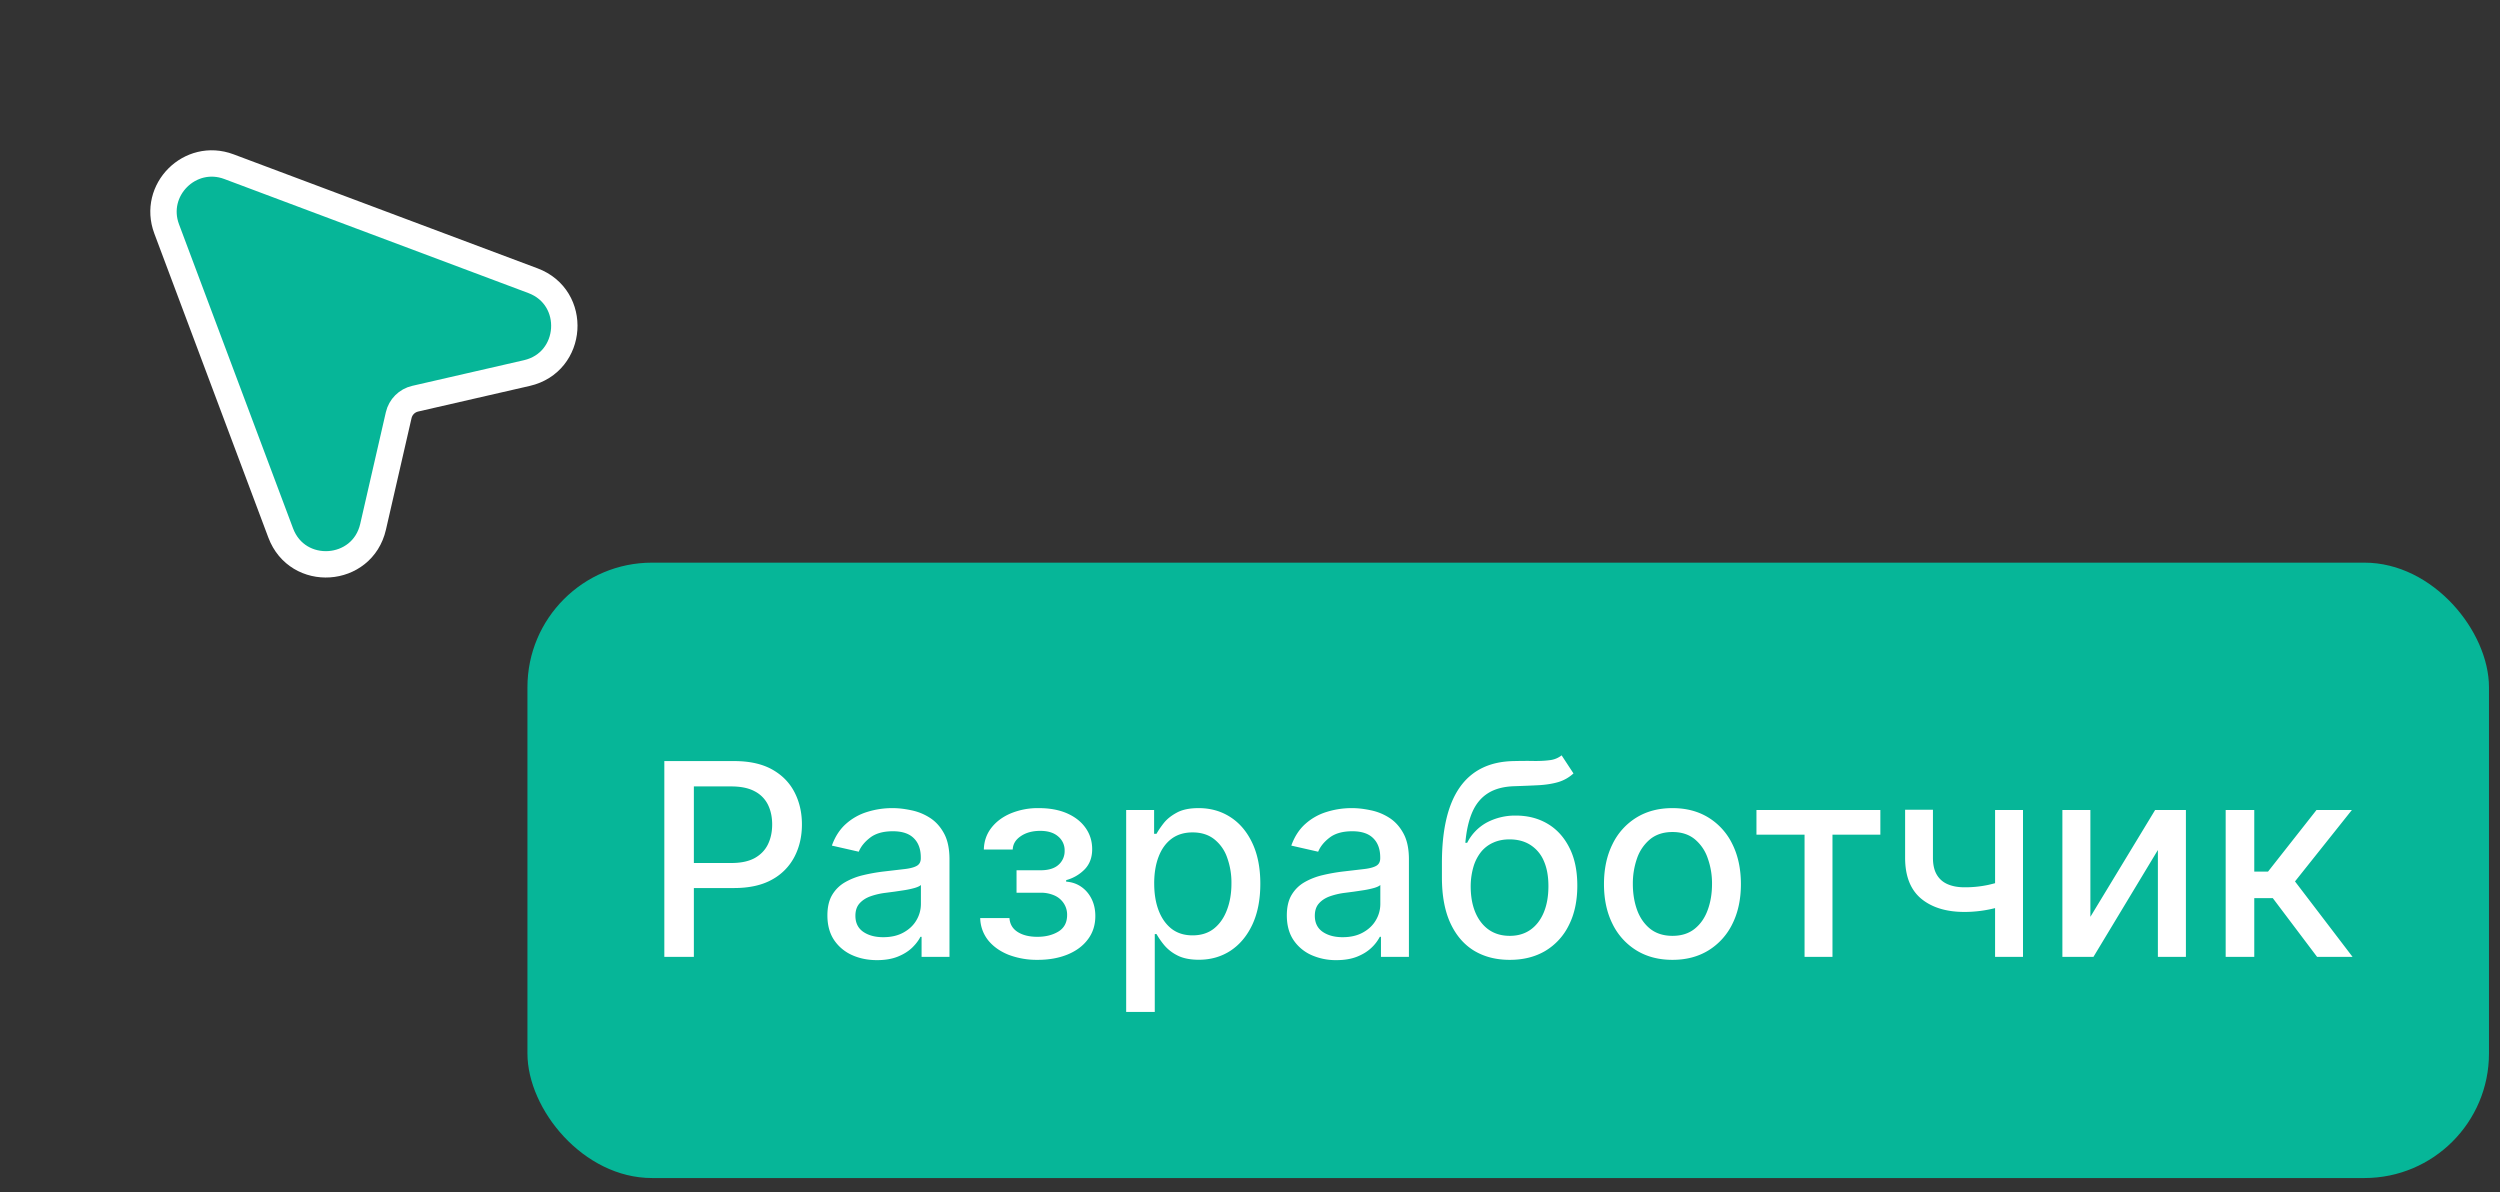
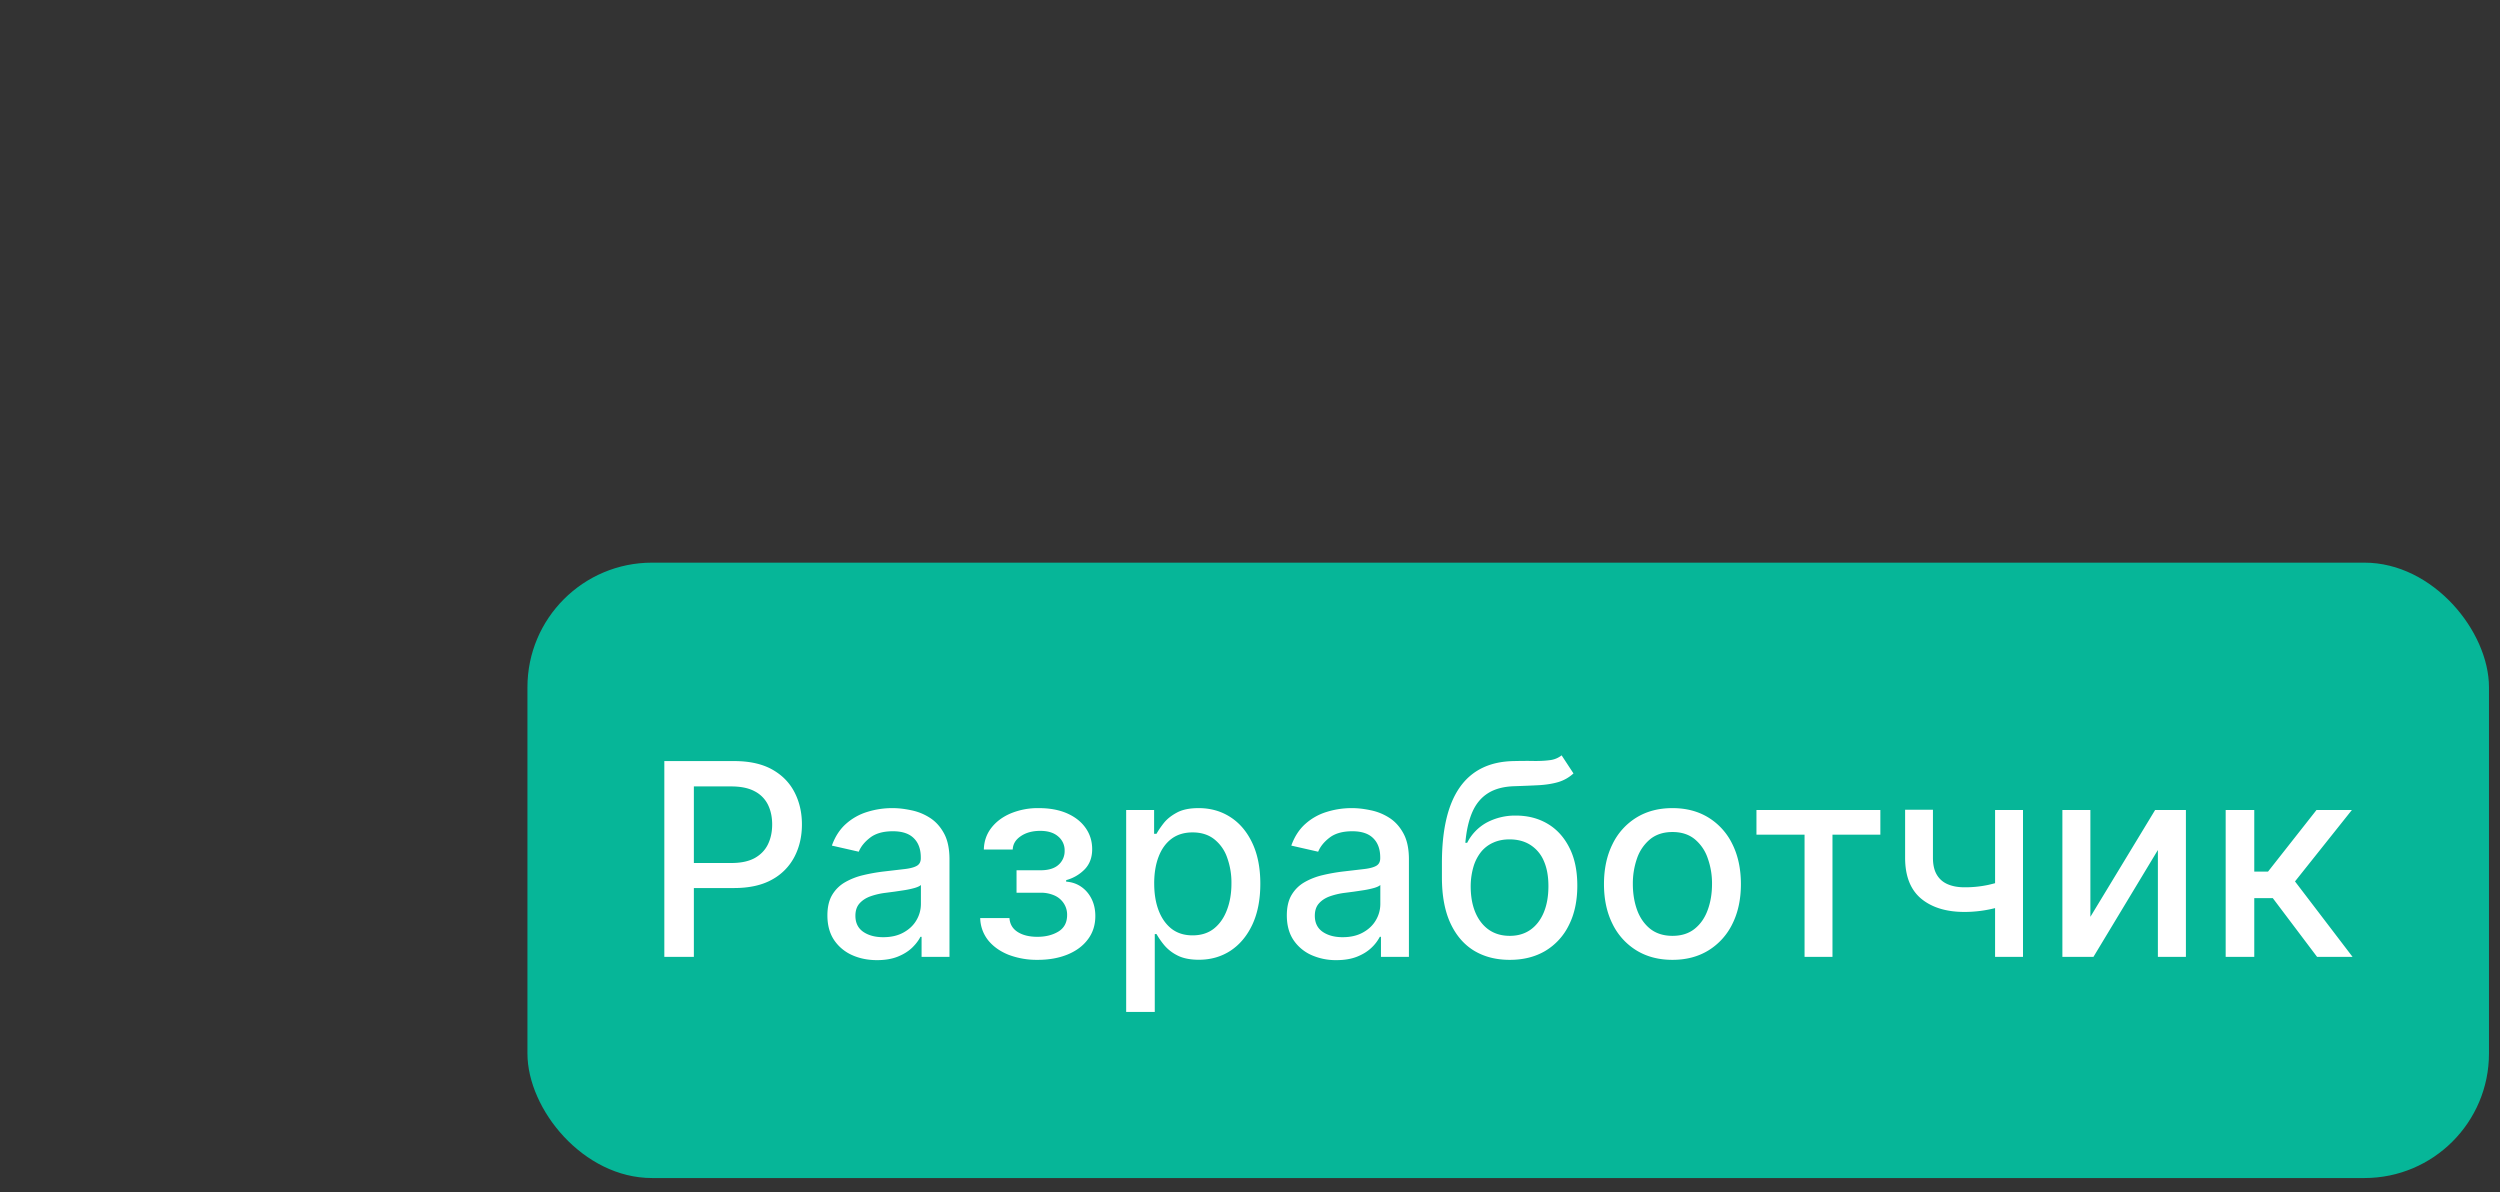
<svg xmlns="http://www.w3.org/2000/svg" width="130" height="62" viewBox="0 0 130 62" fill="none">
  <rect x="0" y="0" width="130" height="62" fill="#333333" stroke="none" />
-   <path d="M27.713 14.596l-15.81-5.93c-2.02-.757-3.994 1.217-3.236 3.238l5.929 15.81c.875 2.334 4.247 2.109 4.804-.32l1.332-5.804c.098-.427.431-.76.858-.858l5.803-1.332c2.43-.557 2.654-3.93.32-4.804z" fill="#06B698" stroke="#fff" stroke-width="1.371" />
  <rect x="27.427" y="29.258" width="102" height="32" rx="6.478" fill="#06B698" />
  <path d="M34.545 49.758V39.576h3.63c.792 0 1.448.144 1.968.432.52.289.91.683 1.169 1.184.258.497.388 1.057.388 1.68 0 .627-.131 1.19-.393 1.69a2.84 2.84 0 0 1-1.174 1.184c-.52.288-1.175.432-1.963.432h-2.496v-1.302h2.357c.5 0 .906-.087 1.218-.259.311-.175.54-.414.686-.716.145-.301.218-.644.218-1.029 0-.384-.073-.726-.218-1.024a1.57 1.57 0 0 0-.692-.701c-.311-.169-.722-.253-1.232-.253h-1.93v8.864h-1.536zm11.06.169c-.484 0-.921-.09-1.312-.269a2.211 2.211 0 0 1-.93-.79c-.225-.345-.338-.767-.338-1.268 0-.43.083-.785.248-1.064.166-.278.39-.499.672-.661a3.51 3.51 0 0 1 .944-.368 9.383 9.383 0 0 1 1.064-.189l1.114-.13c.285-.035.492-.094.621-.173.13-.08.194-.209.194-.388v-.035c0-.434-.123-.77-.368-1.009-.242-.239-.603-.358-1.084-.358-.5 0-.895.111-1.183.333-.285.219-.482.463-.591.731l-1.398-.318c.166-.464.408-.839.726-1.124a2.943 2.943 0 0 1 1.109-.626 4.328 4.328 0 0 1 1.317-.199c.305 0 .629.037.97.11.345.069.666.198.964.387.302.19.549.46.741.81.192.349.288.801.288 1.358v5.07h-1.451v-1.043h-.06c-.096.192-.24.38-.432.567-.193.185-.44.34-.741.462-.302.122-.663.184-1.084.184zm.323-1.193c.411 0 .763-.081 1.054-.244.295-.162.519-.375.671-.636a1.65 1.65 0 0 0 .234-.85v-.985c-.053.053-.156.103-.308.15a4.81 4.81 0 0 1-.512.114c-.193.03-.38.058-.562.084l-.458.06a3.686 3.686 0 0 0-.79.184c-.235.086-.424.21-.567.373-.139.159-.209.37-.209.636 0 .368.136.646.408.835.272.186.618.279 1.04.279zm5.043-.995h1.521c.02.312.161.552.423.721.265.17.608.254 1.03.254.427 0 .791-.091 1.093-.274.301-.185.452-.472.452-.86a1.06 1.06 0 0 0-.174-.606 1.105 1.105 0 0 0-.482-.408 1.71 1.71 0 0 0-.73-.144H52.86v-1.168h1.243c.421 0 .736-.097.945-.289a.939.939 0 0 0 .313-.72.93.93 0 0 0-.338-.751c-.222-.193-.532-.289-.93-.289-.404 0-.74.091-1.009.274-.269.179-.41.41-.423.696H51.16c.01-.428.14-.802.388-1.124.252-.325.59-.577 1.014-.756a3.682 3.682 0 0 1 1.457-.273c.566 0 1.057.091 1.471.273.414.183.734.435.96.756.228.322.343.691.343 1.109 0 .42-.126.765-.378 1.034a2.103 2.103 0 0 1-.974.572v.08c.294.02.556.109.785.268.229.159.408.37.537.631.13.262.194.559.194.89 0 .467-.13.872-.388 1.213-.255.341-.61.605-1.064.79-.45.183-.966.274-1.546.274a4.122 4.122 0 0 1-1.516-.264c-.444-.179-.797-.43-1.06-.755a1.916 1.916 0 0 1-.412-1.154zm7.59 4.882v-10.5h1.453v1.238h.124c.086-.159.21-.343.373-.552.162-.208.387-.39.676-.546.288-.16.67-.239 1.143-.239.617 0 1.167.156 1.65.467.485.312.864.761 1.14 1.348.278.586.417 1.292.417 2.117 0 .826-.138 1.533-.413 2.123-.275.587-.653 1.04-1.133 1.358-.48.314-1.03.472-1.646.472-.464 0-.843-.078-1.138-.234a2.156 2.156 0 0 1-.686-.547 4.142 4.142 0 0 1-.383-.556h-.09v4.051h-1.486zm1.458-6.681c0 .537.077 1.007.233 1.412.156.404.381.72.676.95.295.224.657.337 1.084.337.444 0 .816-.117 1.114-.353.298-.238.523-.562.676-.97.156-.407.233-.866.233-1.376a3.81 3.81 0 0 0-.228-1.358 2.078 2.078 0 0 0-.676-.95c-.299-.231-.671-.347-1.119-.347-.43 0-.795.11-1.094.333-.295.222-.518.532-.67.93-.153.397-.23.861-.23 1.392zm9.476 3.987a3.12 3.12 0 0 1-1.313-.269 2.211 2.211 0 0 1-.93-.79c-.225-.345-.337-.767-.337-1.268 0-.43.082-.785.248-1.064.166-.278.39-.499.671-.661a3.53 3.53 0 0 1 .945-.368 9.389 9.389 0 0 1 1.064-.189l1.113-.13c.285-.035.493-.094.622-.173.13-.08.194-.209.194-.388v-.035c0-.434-.123-.77-.368-1.009-.242-.239-.603-.358-1.084-.358-.5 0-.895.111-1.183.333-.285.219-.482.463-.592.731l-1.397-.318c.166-.464.408-.839.726-1.124a2.943 2.943 0 0 1 1.109-.626 4.328 4.328 0 0 1 1.317-.199c.305 0 .628.037.97.11.344.069.666.198.964.387.302.19.549.46.74.81.193.349.29.801.29 1.358v5.07H71.81v-1.043h-.06a2.12 2.12 0 0 1-.432.567c-.192.185-.439.34-.74.462-.302.122-.663.184-1.084.184zm.323-1.193c.41 0 .762-.081 1.054-.244.295-.162.519-.375.671-.636a1.65 1.65 0 0 0 .234-.85v-.985c-.053.053-.156.103-.308.15a4.81 4.81 0 0 1-.513.114c-.192.03-.38.058-.561.084l-.458.06a3.688 3.688 0 0 0-.79.184c-.236.086-.425.21-.567.373-.14.159-.209.37-.209.636 0 .368.136.646.408.835.272.186.618.279 1.039.279zm11.386-9.456l.617.94a2.027 2.027 0 0 1-.78.447c-.289.086-.622.14-1 .164-.378.02-.81.038-1.297.054-.55.017-1.003.136-1.358.358-.354.22-.628.544-.82.975-.189.428-.312.964-.368 1.61h.095a2.468 2.468 0 0 1 1.034-1.063 3.147 3.147 0 0 1 1.496-.353c.617 0 1.165.14 1.646.422.48.282.858.695 1.133 1.238.279.54.418 1.202.418 1.984 0 .792-.146 1.477-.438 2.053a3.169 3.169 0 0 1-1.223 1.338c-.523.311-1.141.467-1.854.467-.713 0-1.334-.16-1.864-.482-.527-.325-.937-.806-1.228-1.442-.289-.636-.433-1.422-.433-2.357v-.755c0-1.747.312-3.061.935-3.943.623-.881 1.554-1.334 2.794-1.357.4-.01.759-.012 1.074-.005.314.003.59-.012.825-.045a1.21 1.21 0 0 0 .596-.248zm-2.694 9.386c.414 0 .77-.104 1.069-.313.301-.212.533-.512.696-.9.162-.388.243-.845.243-1.372 0-.517-.08-.956-.243-1.318a1.825 1.825 0 0 0-.696-.825c-.302-.192-.663-.288-1.084-.288-.312 0-.59.054-.835.164a1.695 1.695 0 0 0-.632.472 2.27 2.27 0 0 0-.402.766 3.68 3.68 0 0 0-.15 1.029c0 .789.181 1.417.542 1.884.365.467.862.701 1.492.701zm8.457 1.248c-.716 0-1.34-.164-1.874-.492a3.319 3.319 0 0 1-1.243-1.377c-.295-.59-.443-1.28-.443-2.069 0-.792.148-1.484.443-2.078a3.312 3.312 0 0 1 1.243-1.382c.533-.328 1.158-.492 1.874-.492.716 0 1.34.164 1.874.492a3.31 3.31 0 0 1 1.243 1.382c.295.594.443 1.286.443 2.078 0 .79-.148 1.479-.443 2.069a3.318 3.318 0 0 1-1.243 1.377c-.533.328-1.158.492-1.874.492zm.005-1.248c.464 0 .848-.123 1.153-.368.305-.245.53-.572.677-.98.149-.407.223-.856.223-1.347a3.86 3.86 0 0 0-.224-1.342 2.187 2.187 0 0 0-.676-.99c-.305-.248-.69-.372-1.153-.372-.467 0-.855.124-1.163.373a2.221 2.221 0 0 0-.681.99 3.958 3.958 0 0 0-.22 1.341c0 .491.074.94.22 1.348.149.407.376.734.68.98.309.244.697.367 1.164.367zm4.364-5.26v-1.283h6.443v1.283h-2.49v6.354h-1.452v-6.354h-2.5zm13.86-1.283v7.637h-1.452V42.12h1.452zm-.631 3.545v1.283a7.206 7.206 0 0 1-.726.248 6.525 6.525 0 0 1-1.686.224c-.944 0-1.695-.23-2.252-.69-.556-.465-.835-1.174-.835-2.129v-2.495h1.447v2.495c0 .362.066.655.199.88.132.226.321.391.566.497.246.107.537.16.875.16a5.77 5.77 0 0 0 1.238-.125 9.664 9.664 0 0 0 1.174-.348zm4.135 2.009l3.366-5.554h1.601v7.637h-1.457V44.2l-3.351 5.558h-1.615V42.12h1.456v5.554zm7.035 2.083V42.12h1.487v3.202h.716l2.52-3.202h1.84l-2.958 3.714 2.993 3.923h-1.845l-2.302-3.053h-.964v3.053h-1.487z" fill="#fff" />
</svg>